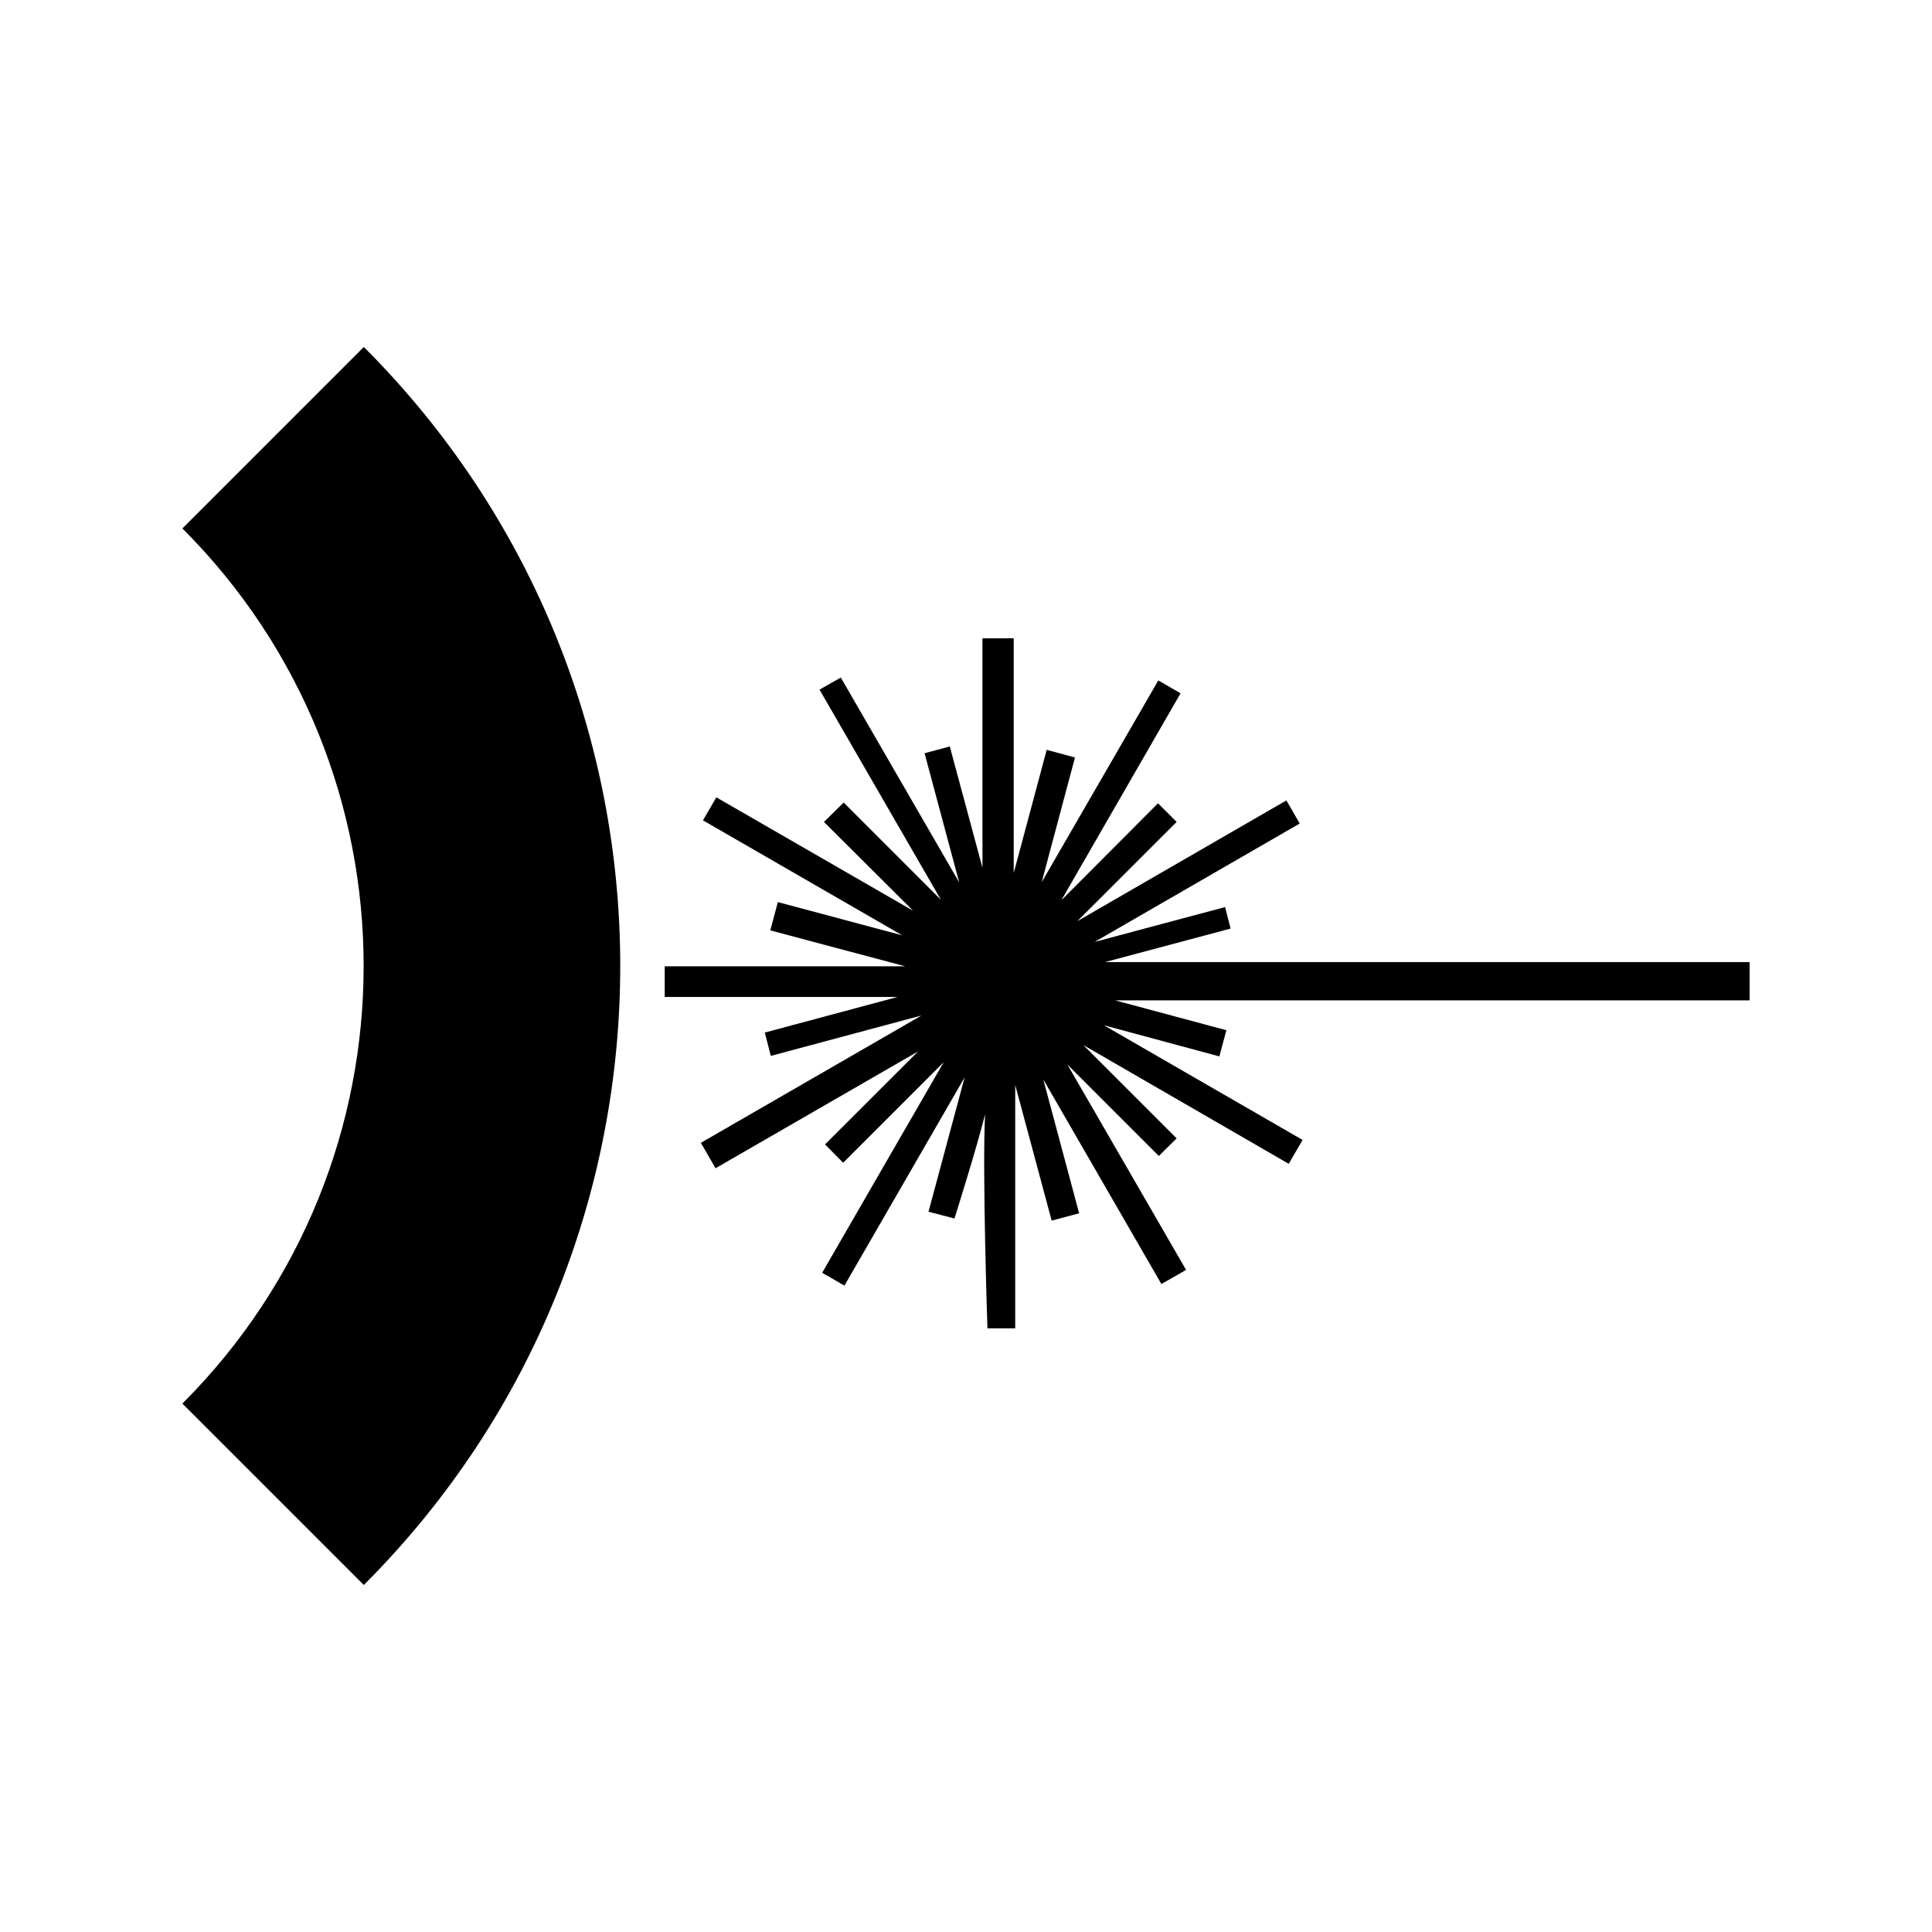
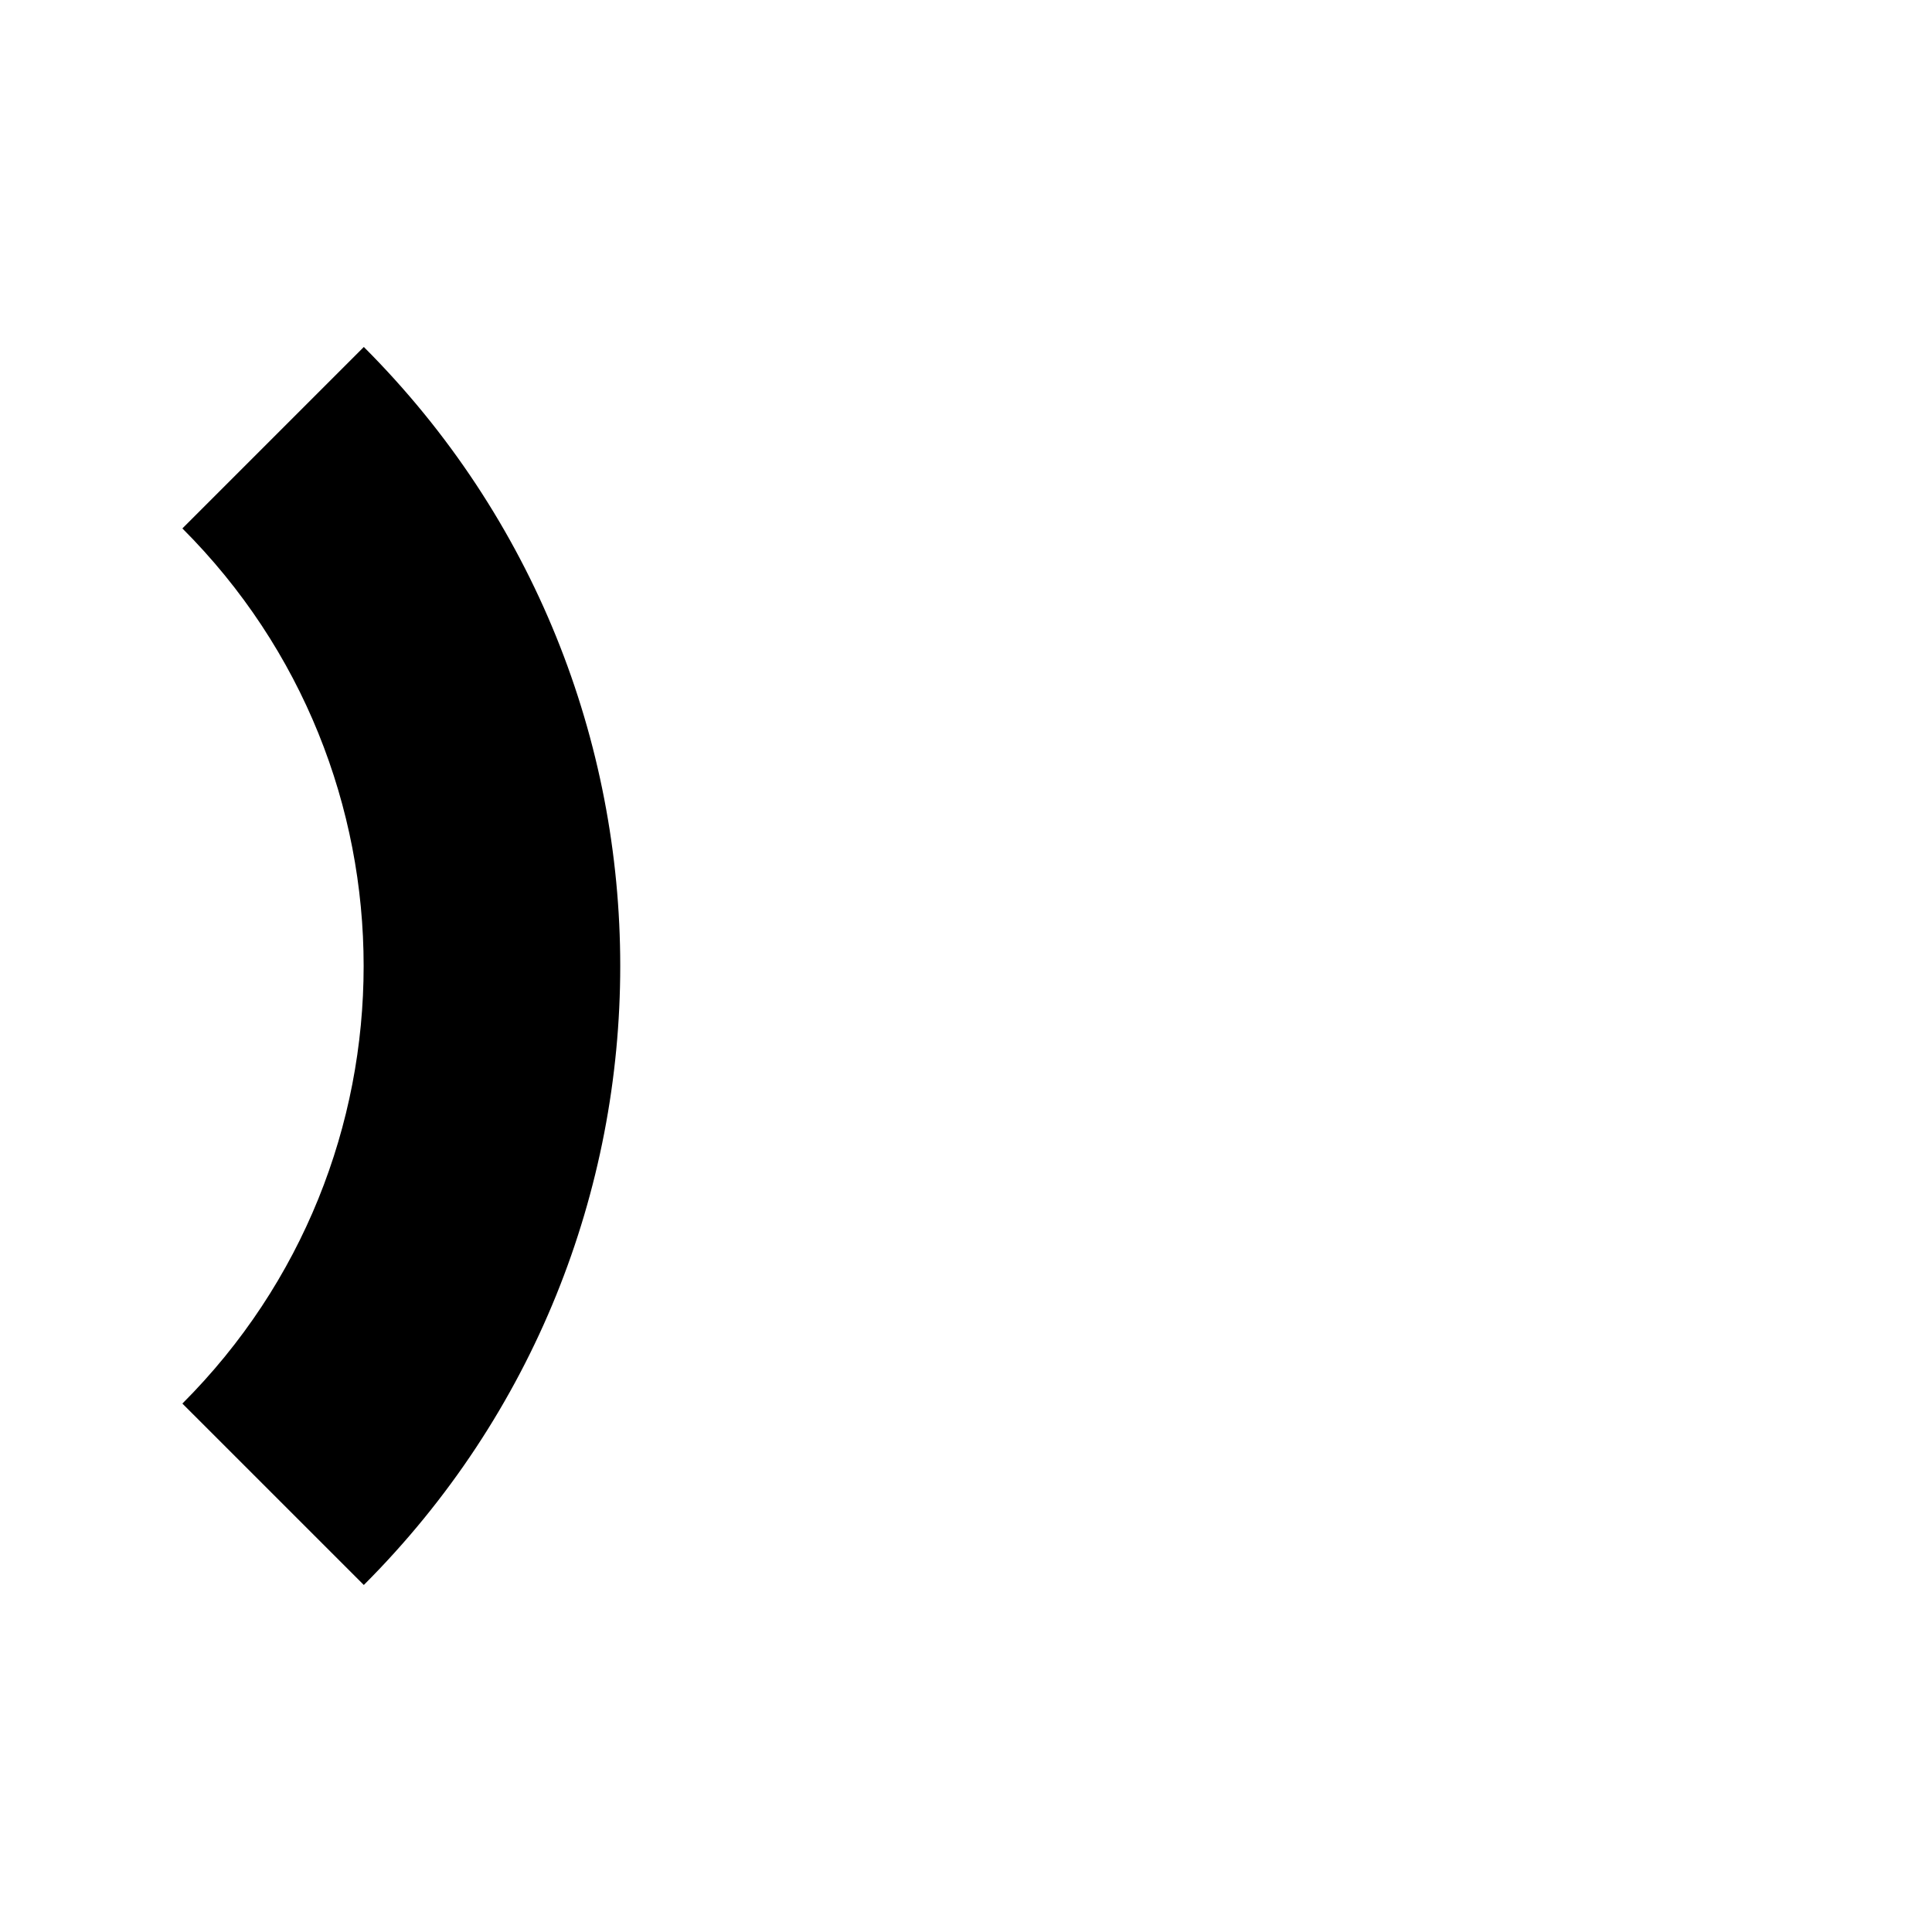
<svg xmlns="http://www.w3.org/2000/svg" xmlns:ns1="http://sodipodi.sourceforge.net/DTD/sodipodi-0.dtd" xmlns:ns2="http://www.inkscape.org/namespaces/inkscape" id="RSSicon" ns1:docname="lazer-icon.svg" ns2:export-filename="/home/ash/lazer.png" ns1:version="0.32" viewBox="0 0 256 256" ns2:export-xdpi="180" version="1.1" ns2:output_extension="org.inkscape.output.svg.inkscape" ns2:export-ydpi="180" ns2:version="0.46" ns1:docbase="/home/ash">
  <ns1:namedview id="base" bordercolor="#666666" ns2:pageshadow="2" guidetolerance="10.0" showgrid="false" pagecolor="#ffffff" gridtolerance="10.0" ns2:zoom="1.1656213" objecttolerance="10.0" borderopacity="1.0" ns2:current-layer="RSSicon" ns2:cx="-70.923807" ns2:cy="32.232844" ns2:window-y="28" ns2:window-x="0" ns2:window-height="845" ns2:guide-bbox="true" ns2:pageopacity="0.0" ns2:window-width="1440" showguides="true">
    <ns1:guide id="guide2844" position="-668.313" orientation="vertical" />
  </ns1:namedview>
  <g id="g2884" style="fill:#000000" transform="translate(2.831 -6.41)">
-     <path id="path2770" ns1:nodetypes="ccccccccccccccccccccccccccccccccccccccccccccccccccccccccccccccccccccccccc" style="fill-rule:evenodd;fill:#000000" d="m127.35 90.984v30.406l-4.33-16.07-3.34 0.9 4.59 17.12-15.69-27.149-2.82 1.597 16.08 27.842-12.88-12.88-2.61 2.57 11.81 11.77-26.074-15.03-1.77 3.05 26.414 15.24-16.49-4.41-1.003 3.75 17.873 4.76h-31.862v4.06h30.862l-17.602 4.72 0.799 3.09 19.963-5.35-29.232 16.87 1.944 3.37 26.838-15.48-12.33 12.32 2.4 2.43 13.33-13.33-16.11 27.91 2.95 1.7 15.93-27.6-4.79 17.81 3.44 0.9s2.91-9.21 4.06-13.81c-0.4 7.27 0.31 28.36 0.31 28.36h3.68v-32.25l4.83 17.98 3.64-0.97-4.75-17.74 15.65 27.11 3.27-1.87-15.73-27.22 12.12 12.12 2.36-2.33-12.36-12.36 27.21 15.73 1.84-3.16-26.34-15.2 15.31 4.13 0.93-3.47-14.75-3.96h84.08v-5.07h-85.4l16.63-4.44-0.73-2.85-17.29 4.62 27.18-15.69-1.77-3.06-27.7 16 13.16-13.15-2.47-2.47-12.81 12.85 15.8-27.426-2.95-1.701-15.45 26.727 4.41-16.52-3.75-1.01-4.37 16.32v-31.106h-4.14z" />
    <path id="path2872" style="fill:#000000" d="m45.378 216.43l-24.042-24.04c32.023-32.02 32.023-83.94 0-115.96l24.042-24.044c45.301 45.301 45.301 118.74 0 164.04z" />
  </g>
</svg>